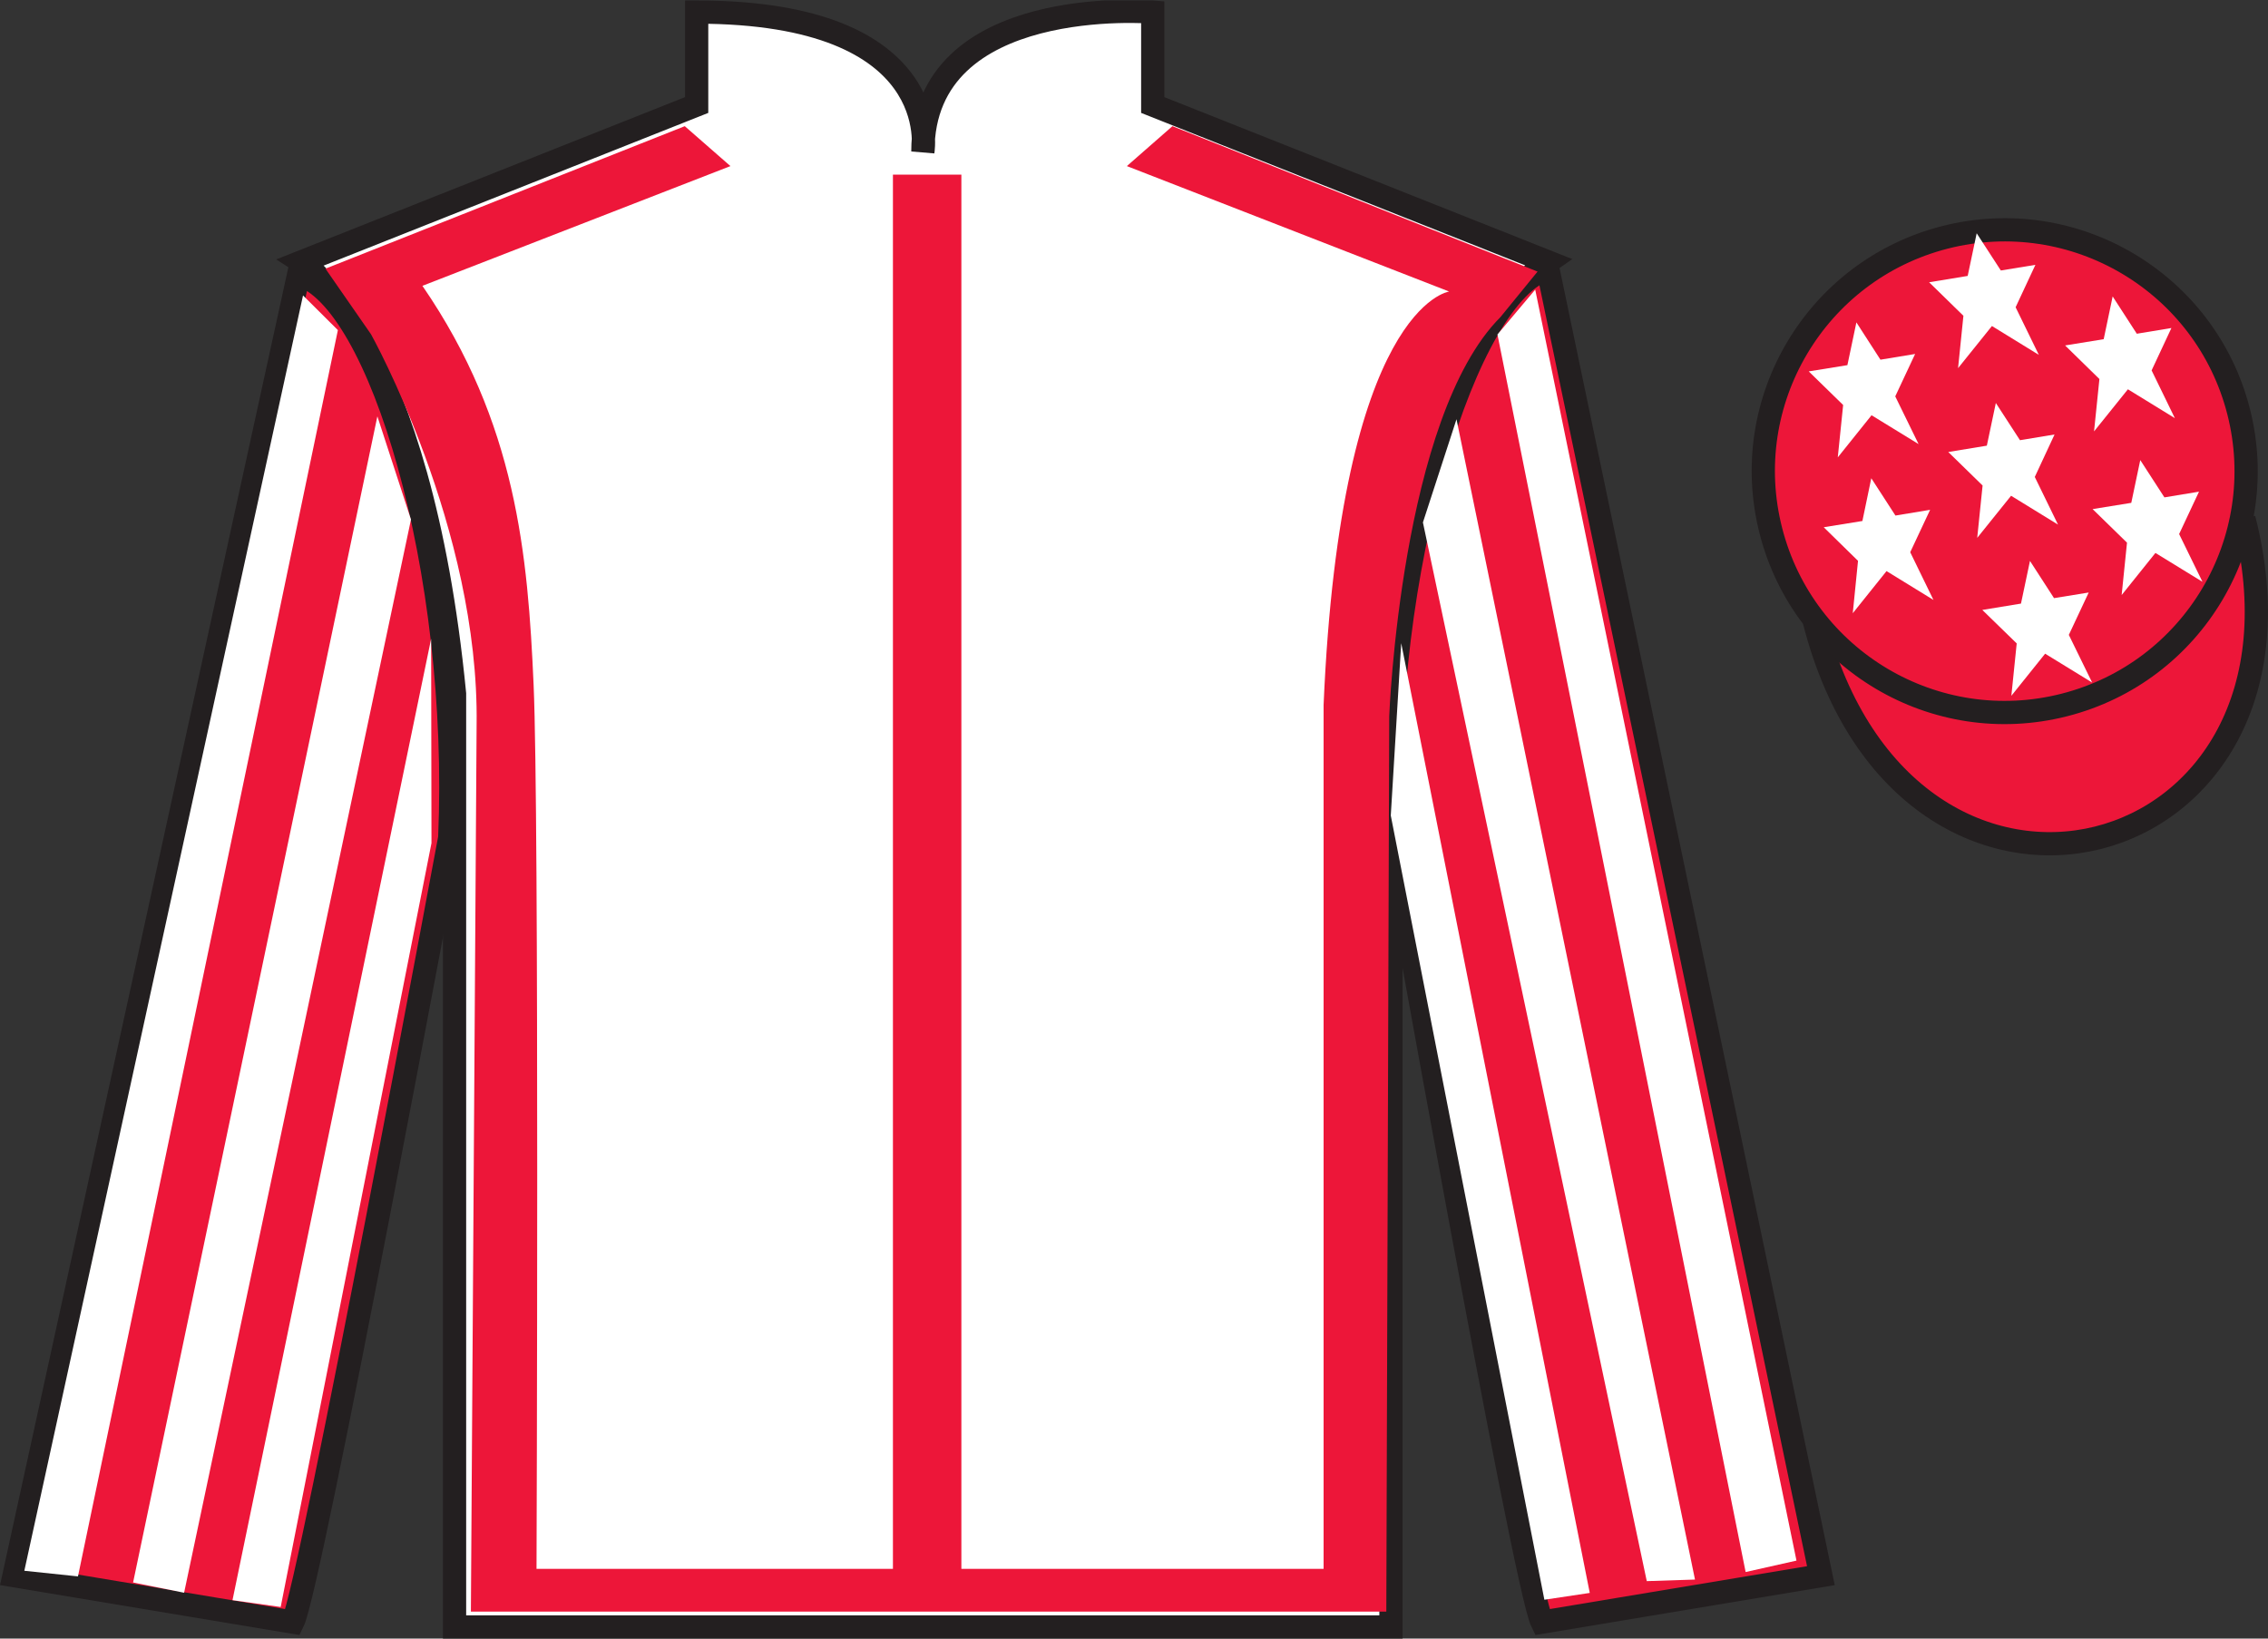
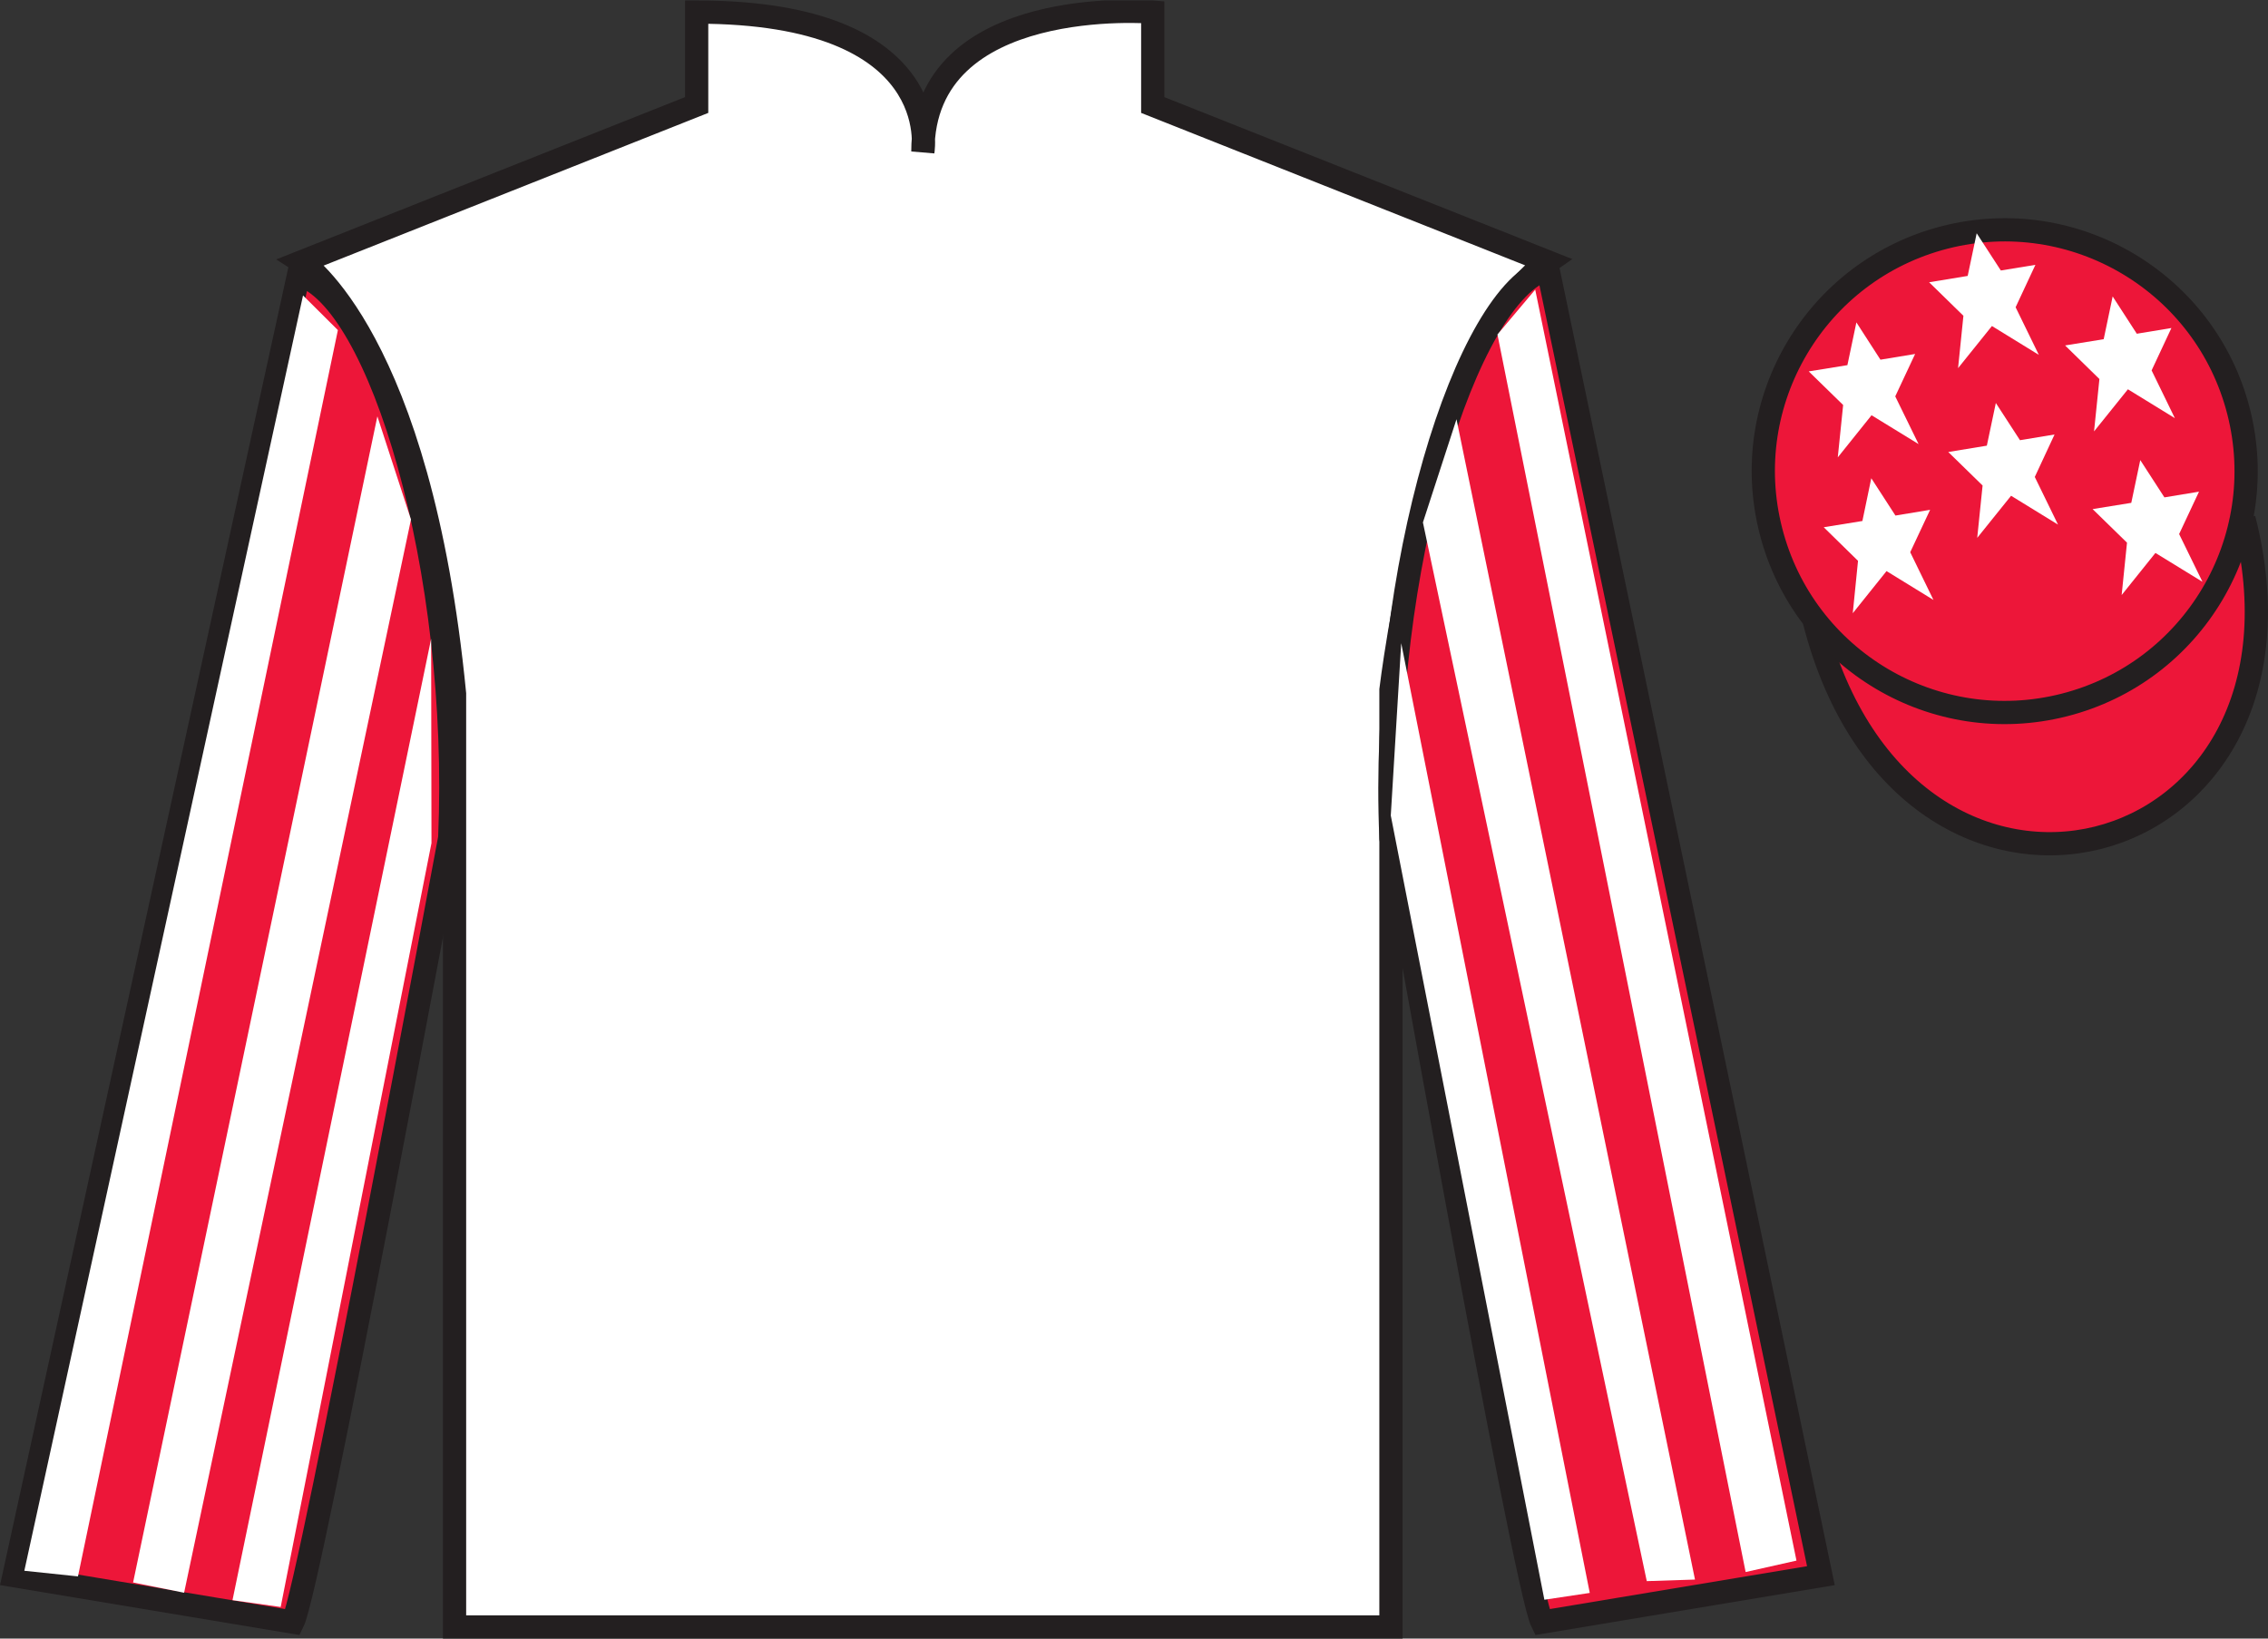
<svg xmlns="http://www.w3.org/2000/svg" width="97.59pt" height="70.52pt" viewBox="0 0 97.59 70.52" version="1.1">
  <rect x="0" y="0" width="97.59" height="70.52" fill="#333333" stroke="none" />
  <defs>
    <clipPath id="clip1">
      <path d="M 0 70.52 L 97.59 70.52 L 97.59 0.02 L 0 0.02 L 0 70.52 Z M 0 70.52 " />
    </clipPath>
  </defs>
  <g id="surface0">
    <g clip-path="url(#clip1)" clip-rule="nonzero">
      <path style=" stroke:none;fill-rule:nonzero;fill:rgb(100%,100%,100%);fill-opacity:1;" d="M 12.977 11.27 C 12.977 11.27 18.059 14.52 19.559 29.855 C 19.559 29.855 19.559 44.855 19.559 70.02 L 59.852 70.02 L 59.852 29.688 C 59.852 29.688 61.641 14.688 66.602 11.27 L 49.602 4.52 L 49.602 0.52 C 49.602 0.52 39.711 -0.312 39.711 6.52 C 39.711 6.52 40.727 0.52 29.977 0.52 L 29.977 4.52 L 12.977 11.27 " />
      <path style="fill:none;stroke-width:10;stroke-linecap:butt;stroke-linejoin:miter;stroke:rgb(13.73%,12.16%,12.549%);stroke-opacity:1;stroke-miterlimit:4;" d="M 129.766 592.505 C 129.766 592.505 180.586 560.005 195.586 406.645 C 195.586 406.645 195.586 256.645 195.586 5.005 L 598.516 5.005 L 598.516 408.325 C 598.516 408.325 616.406 558.325 666.016 592.505 L 496.016 660.005 L 496.016 700.005 C 496.016 700.005 397.109 708.325 397.109 640.005 C 397.109 640.005 407.266 700.005 299.766 700.005 L 299.766 660.005 L 129.766 592.505 Z M 129.766 592.505 " transform="matrix(0.1,0,0,-0.1,0,70.52)" />
      <path style=" stroke:none;fill-rule:nonzero;fill:rgb(13.73%,12.16%,12.549%);fill-opacity:1;" d="M 16.059 14.586 L 14.141 11.824 " />
      <path style=" stroke:none;fill-rule:nonzero;fill:rgb(92.863%,8.783%,22.277%);fill-opacity:1;" d="M 12.602 69.812 C 13.352 68.312 19.352 36.062 19.352 36.062 C 19.852 24.562 16.352 12.812 12.852 11.812 L 0.602 67.812 L 12.602 69.812 " />
      <path style="fill:none;stroke-width:10;stroke-linecap:butt;stroke-linejoin:miter;stroke:rgb(13.73%,12.16%,12.549%);stroke-opacity:1;stroke-miterlimit:4;" d="M 126.016 7.075 C 133.516 22.075 193.516 344.575 193.516 344.575 C 198.516 459.575 163.516 577.075 128.516 587.075 L 6.016 27.075 L 126.016 7.075 Z M 126.016 7.075 " transform="matrix(0.1,0,0,-0.1,0,70.52)" />
      <path style=" stroke:none;fill-rule:nonzero;fill:rgb(92.863%,8.783%,22.277%);fill-opacity:1;" d="M 78.352 67.812 L 66.602 11.562 C 63.102 12.562 59.352 24.562 59.852 36.062 C 59.852 36.062 65.602 68.312 66.352 69.812 L 78.352 67.812 " />
      <path style="fill:none;stroke-width:10;stroke-linecap:butt;stroke-linejoin:miter;stroke:rgb(13.73%,12.16%,12.549%);stroke-opacity:1;stroke-miterlimit:4;" d="M 783.516 27.075 L 666.016 589.575 C 631.016 579.575 593.516 459.575 598.516 344.575 C 598.516 344.575 656.016 22.075 663.516 7.075 L 783.516 27.075 Z M 783.516 27.075 " transform="matrix(0.1,0,0,-0.1,0,70.52)" />
      <path style="fill-rule:nonzero;fill:rgb(92.863%,8.783%,22.277%);fill-opacity:1;stroke-width:10;stroke-linecap:butt;stroke-linejoin:miter;stroke:rgb(13.73%,12.16%,12.549%);stroke-opacity:1;stroke-miterlimit:4;" d="M 780.664 437.973 C 820.391 282.348 1004.336 329.927 965.547 481.958 " transform="matrix(0.1,0,0,-0.1,0,70.52)" />
-       <path style=" stroke:none;fill-rule:nonzero;fill:rgb(92.863%,8.783%,22.277%);fill-opacity:1;" d="M 14.004 11.562 L 29.465 5.43 L 31.43 7.148 L 18.176 12.301 C 22.227 18.191 22.715 23.898 22.961 29.48 C 23.207 35 23.086 67.52 23.086 67.52 L 38.422 67.52 L 38.422 7.516 L 41.367 7.516 L 41.367 67.52 L 56.953 67.52 L 56.953 30.34 C 57.691 13.16 62.355 12.547 62.355 12.547 L 48.488 7.148 L 50.449 5.43 L 66.16 11.688 L 64.562 13.648 C 60.27 17.945 59.777 30.828 59.777 30.828 L 59.652 69.359 L 20.262 69.359 L 20.508 31.199 C 20.629 22.73 15.965 14.387 15.965 14.387 " />
      <path style=" stroke:none;fill-rule:nonzero;fill:rgb(92.863%,8.783%,22.277%);fill-opacity:1;" d="M 88.828 30.34 C 94.387 28.922 97.742 23.266 96.324 17.707 C 94.906 12.152 89.25 8.797 83.691 10.215 C 78.137 11.633 74.777 17.285 76.199 22.844 C 77.617 28.402 83.27 31.758 88.828 30.34 " />
      <path style="fill:none;stroke-width:10;stroke-linecap:butt;stroke-linejoin:miter;stroke:rgb(13.73%,12.16%,12.549%);stroke-opacity:1;stroke-miterlimit:4;" d="M 888.281 401.802 C 943.867 415.981 977.422 472.544 963.242 528.13 C 949.062 583.677 892.5 617.231 836.914 603.052 C 781.367 588.872 747.773 532.348 761.992 476.762 C 776.172 421.177 832.695 387.622 888.281 401.802 Z M 888.281 401.802 " transform="matrix(0.1,0,0,-0.1,0,70.52)" />
      <path style=" stroke:none;fill-rule:nonzero;fill:rgb(100%,100%,100%);fill-opacity:1;" d="M 3.355 67.844 L 14.539 14.207 L 13.039 12.715 L 1.047 67.602 L 3.355 67.844 " />
      <path style=" stroke:none;fill-rule:nonzero;fill:rgb(100%,100%,100%);fill-opacity:1;" d="M 7.922 68.547 L 17.684 22.359 L 16.238 17.918 L 5.727 68.105 L 7.922 68.547 " />
      <path style=" stroke:none;fill-rule:nonzero;fill:rgb(100%,100%,100%);fill-opacity:1;" d="M 12.078 69.16 L 18.566 36.285 L 18.551 27.492 L 10.004 68.867 L 12.078 69.16 " />
      <path style=" stroke:none;fill-rule:nonzero;fill:rgb(100%,100%,100%);fill-opacity:1;" d="M 75.113 67.656 L 64.434 14.395 L 66.059 12.465 L 77.301 67.164 L 75.113 67.656 " />
      <path style=" stroke:none;fill-rule:nonzero;fill:rgb(100%,100%,100%);fill-opacity:1;" d="M 70.859 68.047 L 61.227 22.484 L 62.672 18.043 L 72.934 67.98 L 70.859 68.047 " />
      <path style=" stroke:none;fill-rule:nonzero;fill:rgb(100%,100%,100%);fill-opacity:1;" d="M 66.453 68.848 L 59.844 35.098 L 60.293 27.68 L 68.406 68.555 L 66.453 68.848 " />
-       <path style=" stroke:none;fill-rule:nonzero;fill:rgb(100%,100%,100%);fill-opacity:1;" d="M 87.348 24.141 L 86.961 25.977 L 85.297 26.25 L 86.777 27.691 L 86.547 29.945 L 88 28.133 L 90.023 29.375 L 89.02 27.324 L 89.875 25.5 L 88.383 25.742 L 87.348 24.141 " />
      <path style=" stroke:none;fill-rule:nonzero;fill:rgb(100%,100%,100%);fill-opacity:1;" d="M 90.906 12.758 L 90.52 14.598 L 88.859 14.867 L 90.336 16.312 L 90.105 18.566 L 91.562 16.754 L 93.582 17.996 L 92.582 15.941 L 93.434 14.117 L 91.945 14.363 L 90.906 12.758 " />
      <path style=" stroke:none;fill-rule:nonzero;fill:rgb(100%,100%,100%);fill-opacity:1;" d="M 92.094 19.801 L 91.707 21.641 L 90.043 21.91 L 91.523 23.355 L 91.293 25.609 L 92.746 23.797 L 94.77 25.039 L 93.766 22.984 L 94.621 21.16 L 93.133 21.406 L 92.094 19.801 " />
      <path style=" stroke:none;fill-rule:nonzero;fill:rgb(100%,100%,100%);fill-opacity:1;" d="M 79.879 13.875 L 79.492 15.715 L 77.828 15.984 L 79.309 17.43 L 79.078 19.684 L 80.531 17.871 L 82.555 19.113 L 81.551 17.059 L 82.406 15.234 L 80.914 15.48 L 79.879 13.875 " />
      <path style=" stroke:none;fill-rule:nonzero;fill:rgb(100%,100%,100%);fill-opacity:1;" d="M 85.879 17.344 L 85.492 19.18 L 83.832 19.453 L 85.309 20.895 L 85.078 23.148 L 86.535 21.336 L 88.555 22.578 L 87.555 20.527 L 88.406 18.699 L 86.918 18.945 L 85.879 17.344 " />
      <path style=" stroke:none;fill-rule:nonzero;fill:rgb(100%,100%,100%);fill-opacity:1;" d="M 80.52 20.582 L 80.137 22.422 L 78.473 22.691 L 79.949 24.137 L 79.723 26.391 L 81.176 24.578 L 83.195 25.82 L 82.195 23.766 L 83.051 21.941 L 81.559 22.188 L 80.52 20.582 " />
      <path style=" stroke:none;fill-rule:nonzero;fill:rgb(100%,100%,100%);fill-opacity:1;" d="M 85.055 10.039 L 84.668 11.875 L 83.008 12.148 L 84.484 13.59 L 84.254 15.844 L 85.711 14.031 L 87.73 15.273 L 86.73 13.223 L 87.582 11.398 L 86.094 11.641 L 85.055 10.039 " />
    </g>
  </g>
</svg>